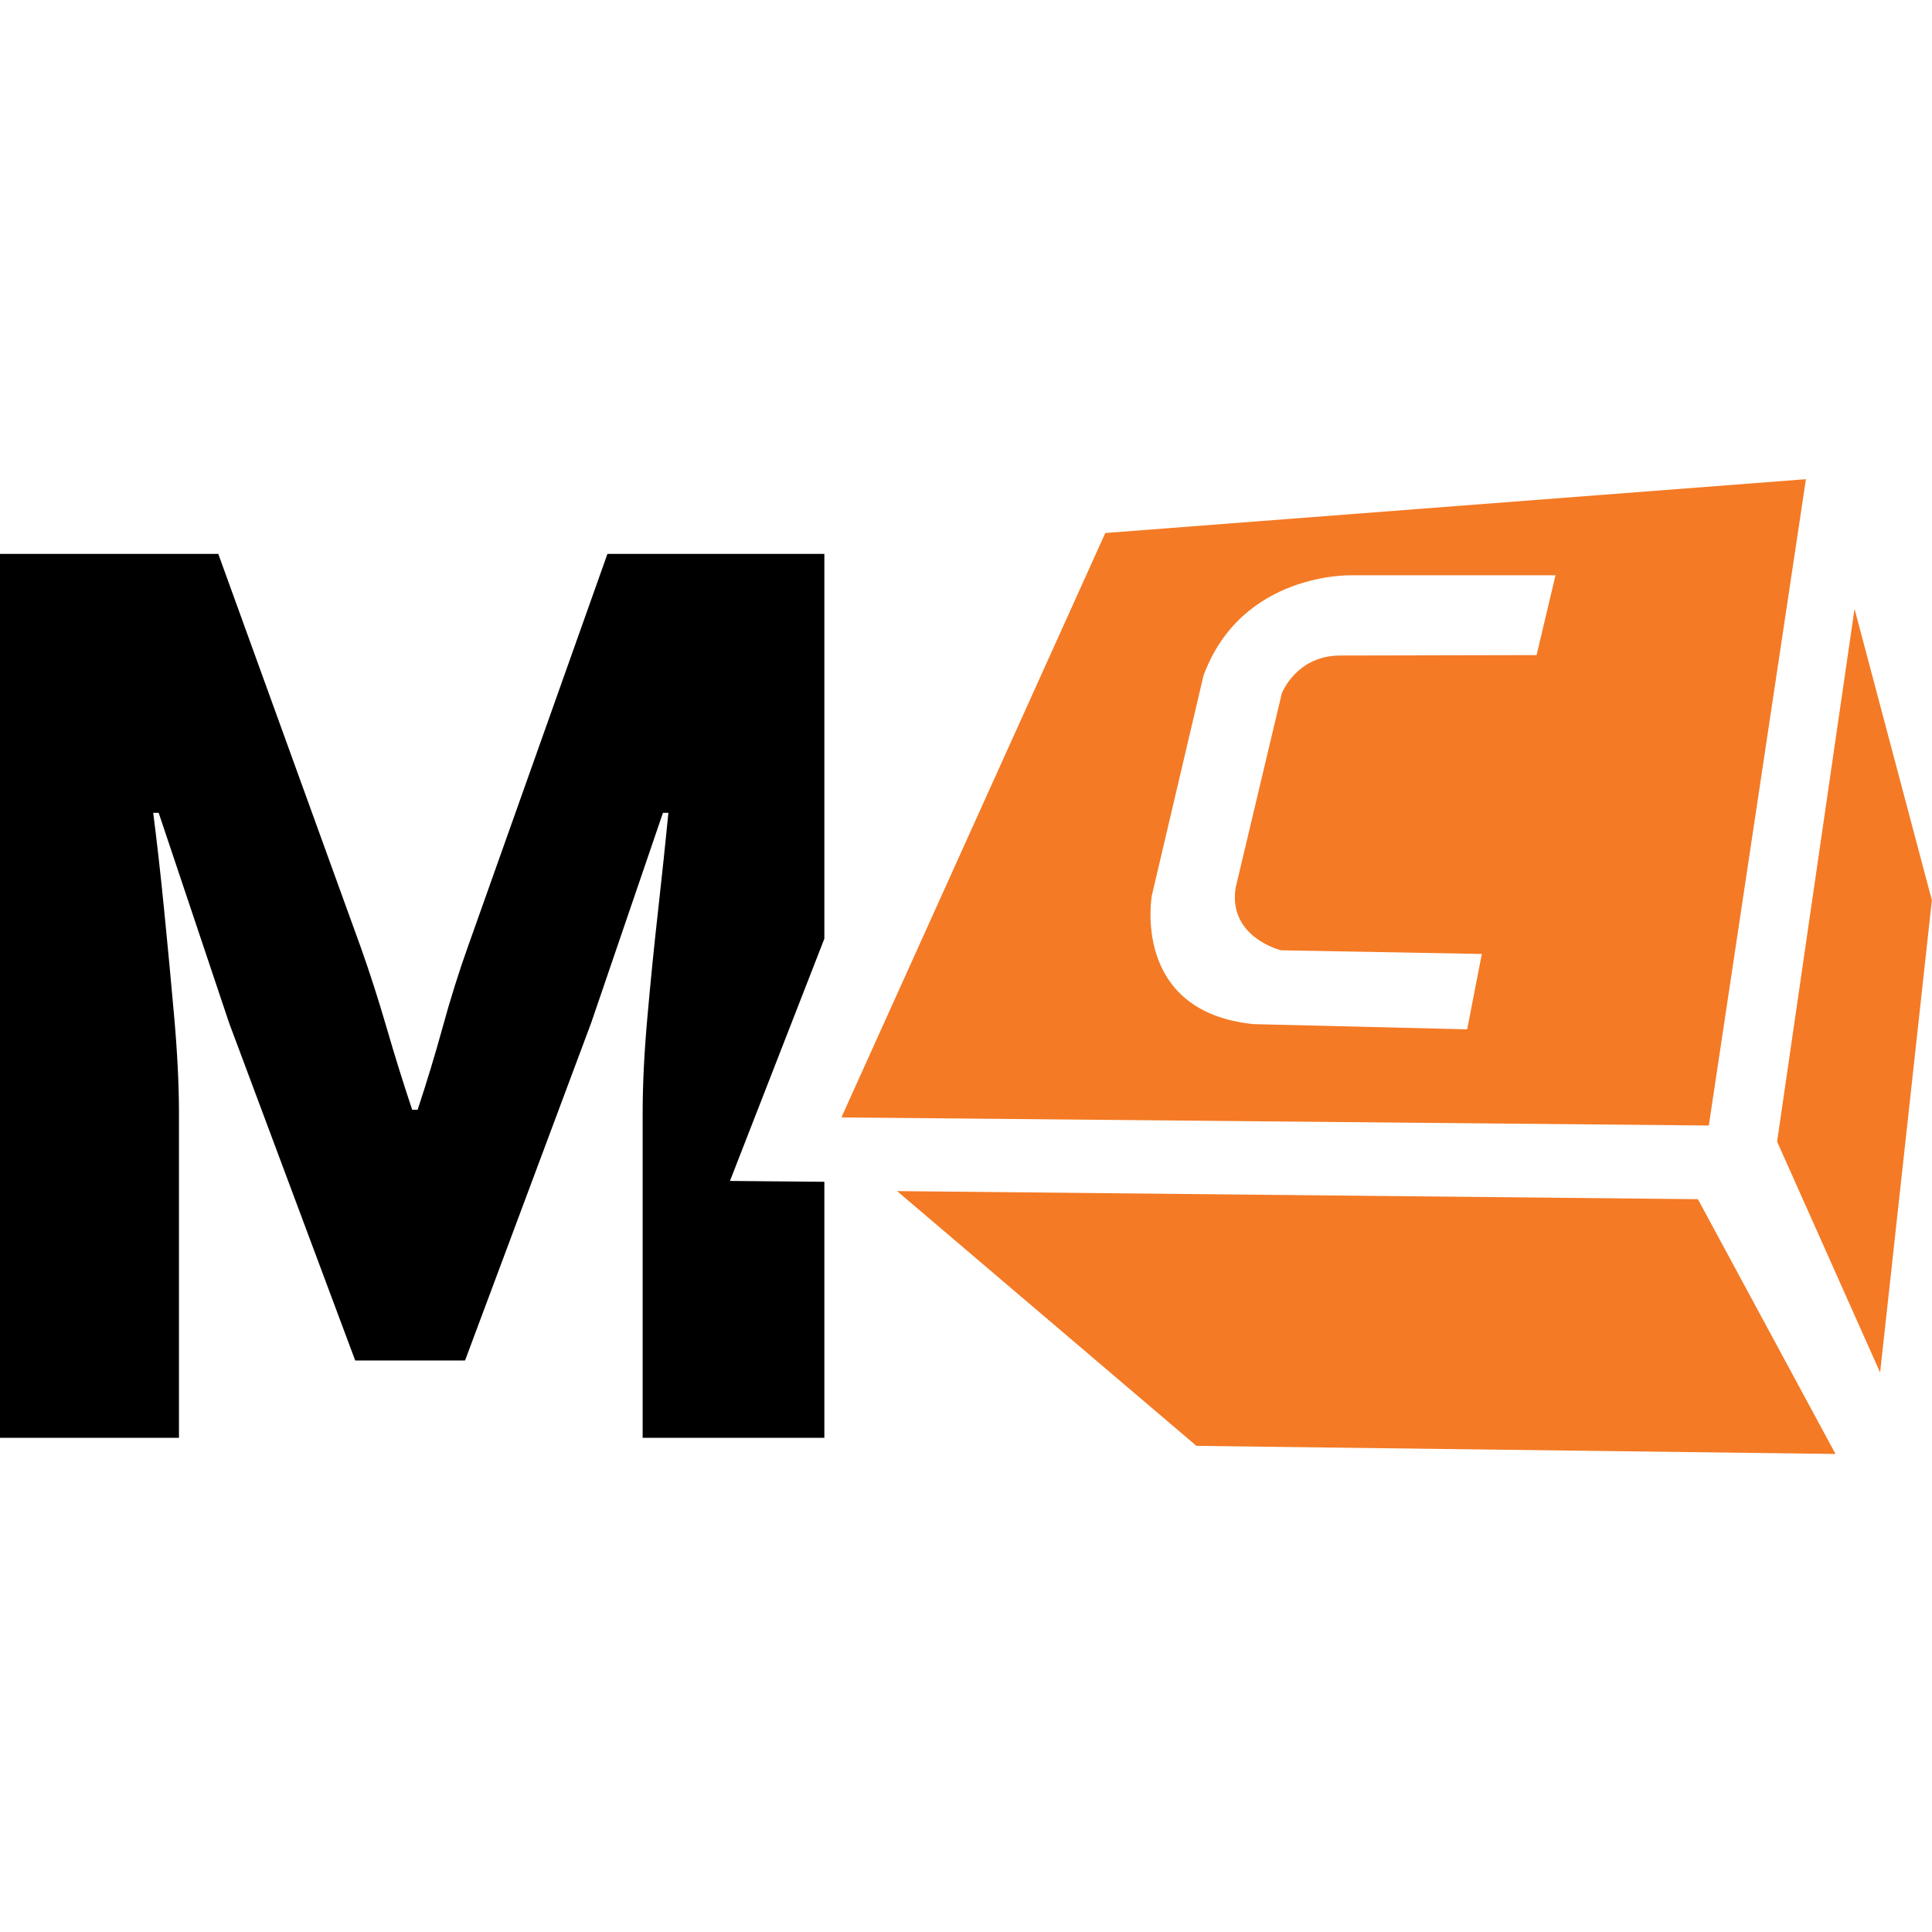
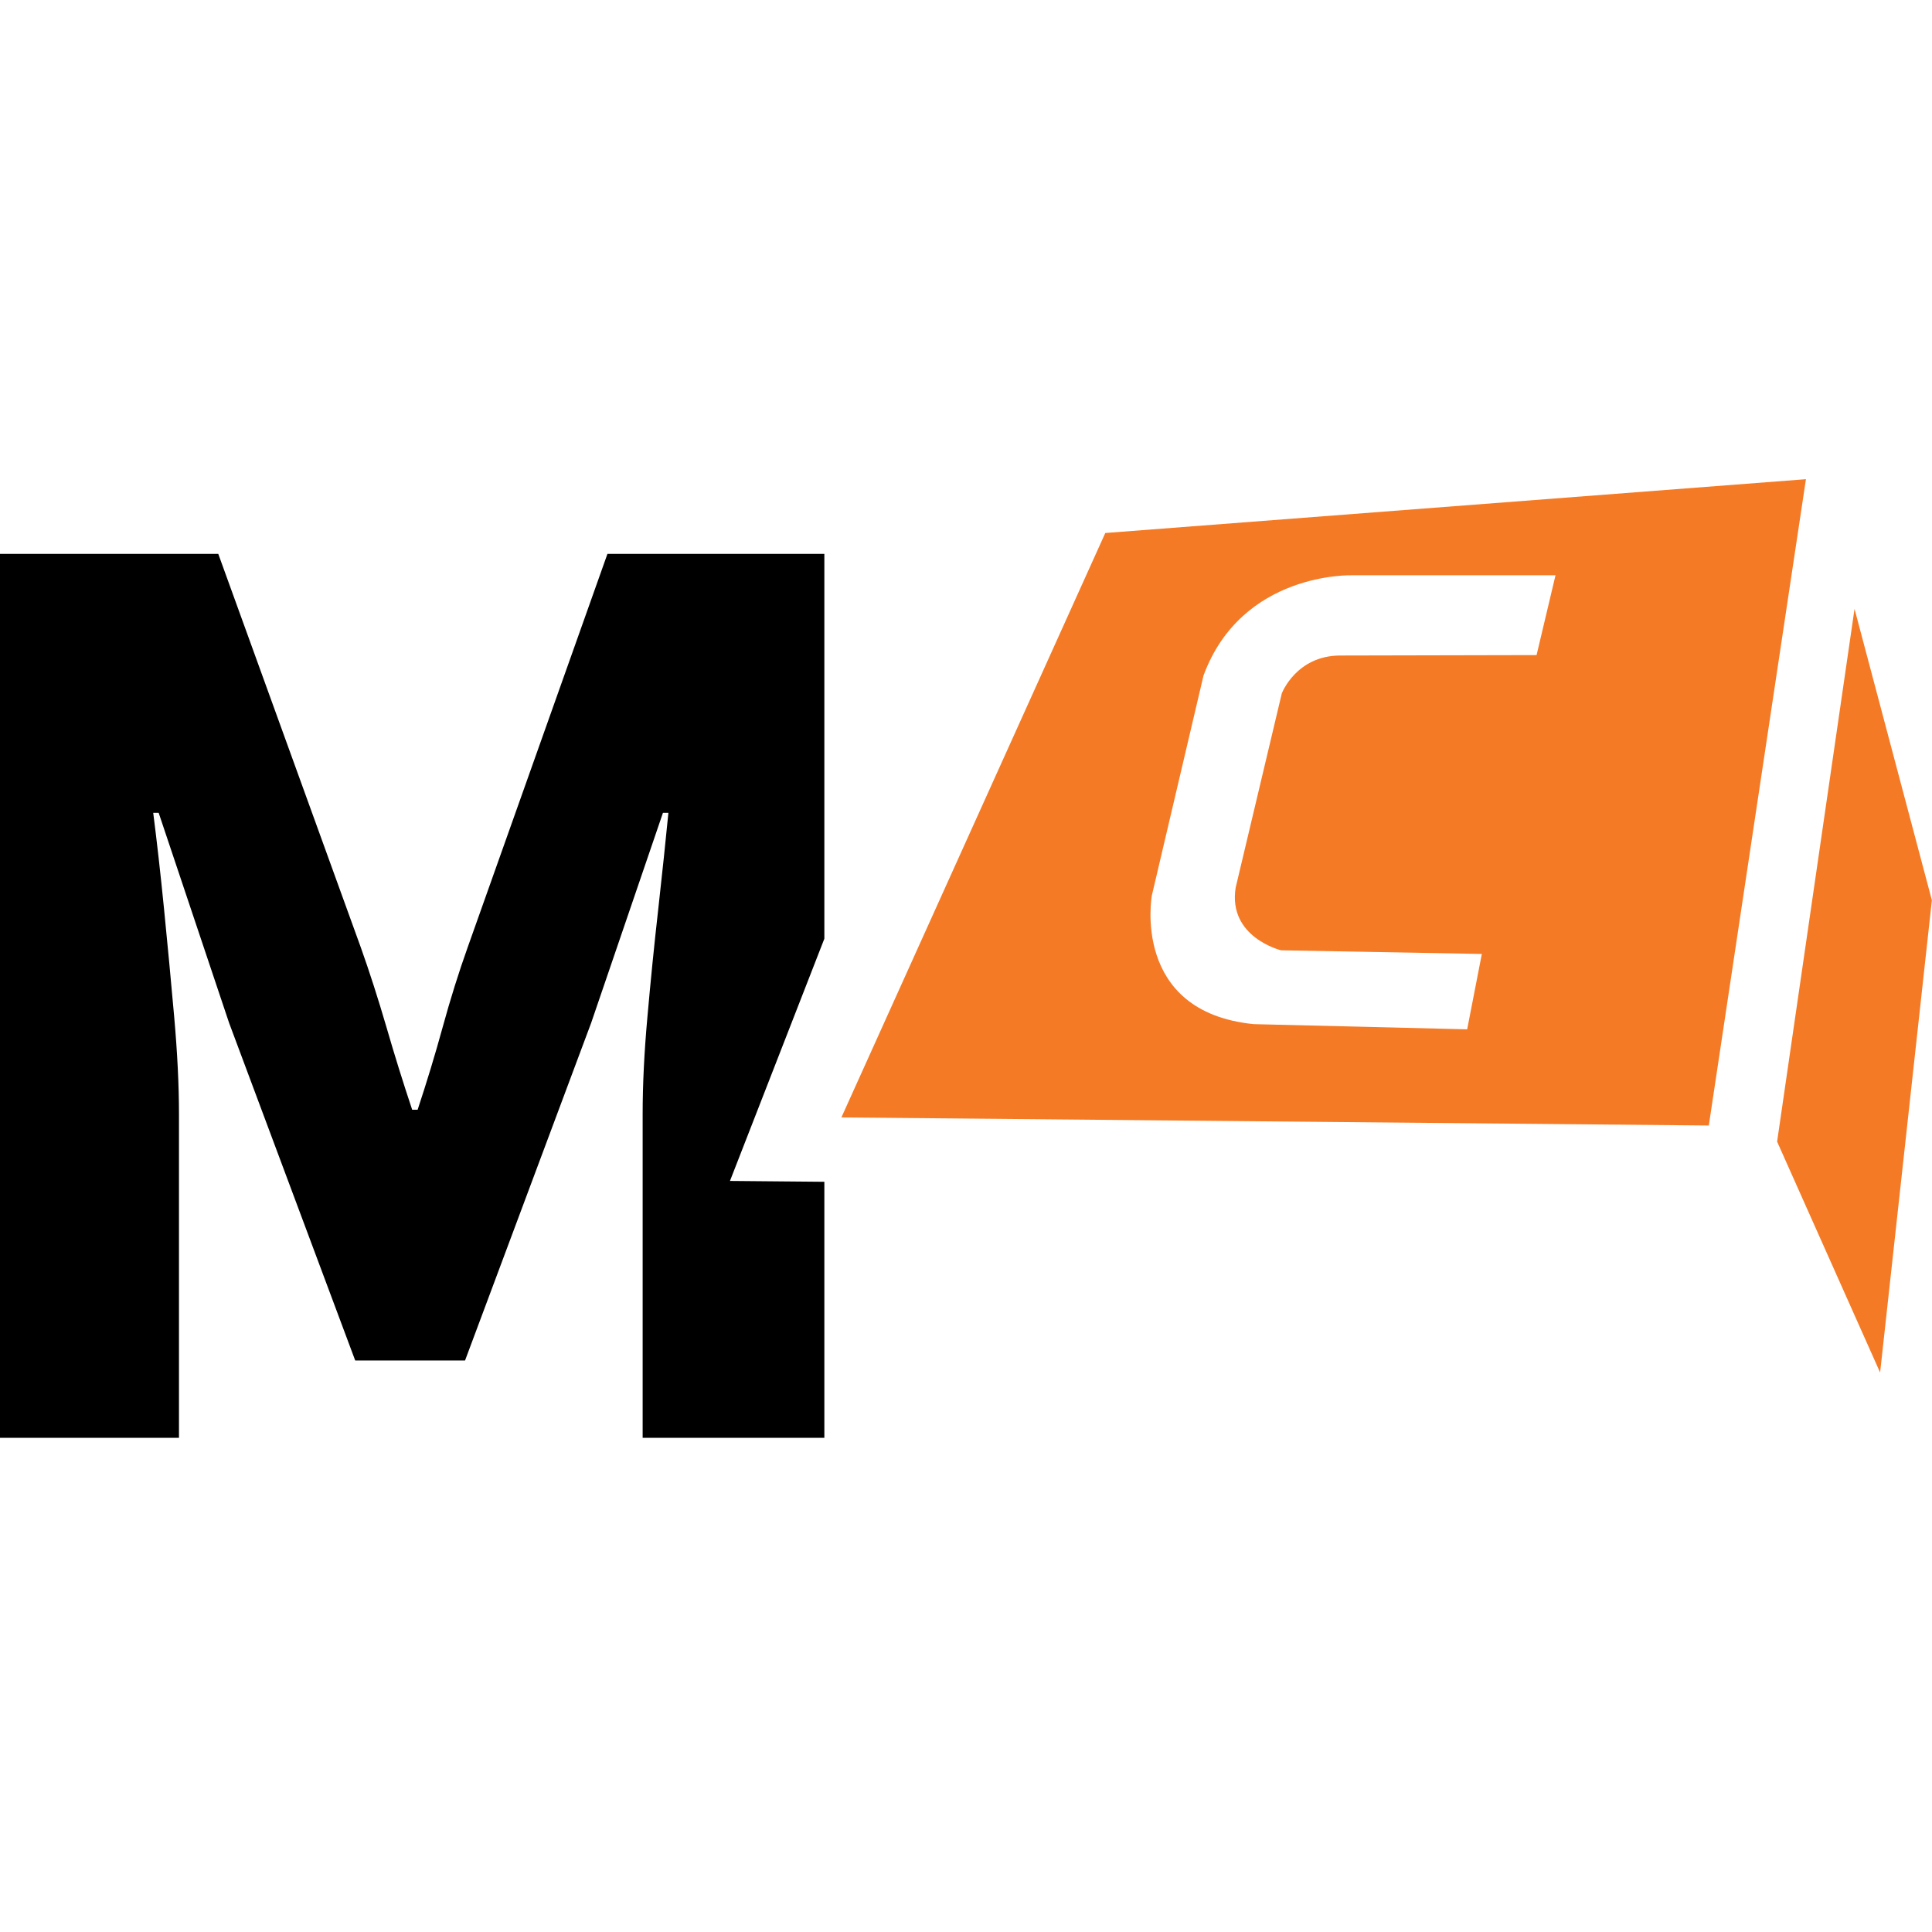
<svg xmlns="http://www.w3.org/2000/svg" version="1.1" width="1000" height="1000">
  <style>
    #light-icon {
      display: inline;
    }
    #dark-icon {
      display: none;
    }

    @media (prefers-color-scheme: dark) {
      #light-icon {
        display: none;
      }
      #dark-icon {
        display: inline;
      }
    }
  </style>
  <g id="light-icon">
    <svg version="1.1" width="1000" height="1000">
      <g>
        <g transform="matrix(1.953,0,0,1.953,0,0)">
          <svg version="1.1" width="512" height="512">
            <svg width="512" height="512" viewBox="0 0 512 512" fill="none">
              <path d="M218.476 146.797H160.987L123.972 250.995C121.576 257.707 119.362 264.78 117.328 272.192C115.294 279.627 113.057 286.926 110.684 294.112H109.238C106.842 286.926 104.56 279.627 102.413 272.192C100.244 264.78 97.984 257.707 95.589 250.995L57.85 146.797H0V381.068H47.433V295.197C47.433 287.536 47.004 278.972 46.167 269.503C45.331 260.035 44.427 250.521 43.478 240.939C42.529 231.358 41.557 222.861 40.608 215.426H42.054L60.72 271.107L94.142 360.572H123.248L156.671 271.107L175.698 215.426H177.144C176.421 222.861 175.517 231.358 174.455 240.939C173.37 250.521 172.421 260.035 171.585 269.503C170.727 278.972 170.32 287.536 170.32 295.197V381.068H218.476V313.207L193.46 312.981L218.476 248.781V146.797Z" fill="black" />
              <path d="M292.934 141.259L222.994 296.145L452.882 298.291L478.621 127L292.957 141.259H292.934ZM407.234 173.619L355.214 173.732C343.531 173.732 339.712 183.766 339.712 183.766L327.486 235.244C325.385 248.418 339.508 251.853 339.508 251.853L392.726 252.825L388.84 272.801L332.255 271.423C299.691 268.146 305.273 237.323 305.273 237.323L318.967 179.02C329.159 151.496 358.265 152.468 358.265 152.468H412.251L407.234 173.619Z" fill="#F47A25" />
-               <path d="M486.462 385.341L317.091 383.194L237.75 315.672L449.989 317.819L486.462 385.341Z" fill="#F47A25" />
              <path d="M511.999 238.588L498.283 363.757L470.984 302.562L491.503 161.371L511.999 238.588Z" fill="#F47A25" />
            </svg>
          </svg>
        </g>
      </g>
    </svg>
  </g>
  <g id="dark-icon">
    <svg version="1.1" width="1000" height="1000">
      <g>
        <g transform="matrix(1.953,0,0,1.953,0,0)">
          <svg version="1.1" width="512" height="512">
            <svg width="512" height="512" viewBox="0 0 512 512" fill="none">
              <path d="M218.476 146.797H160.987L123.972 250.995C121.576 257.707 119.362 264.78 117.328 272.192C115.294 279.627 113.057 286.926 110.684 294.112H109.238C106.842 286.926 104.56 279.627 102.413 272.192C100.244 264.78 97.984 257.707 95.589 250.995L57.85 146.797H0V381.068H47.433V295.197C47.433 287.536 47.004 278.972 46.167 269.503C45.331 260.035 44.427 250.521 43.478 240.939C42.529 231.358 41.557 222.861 40.608 215.426H42.054L60.72 271.107L94.142 360.572H123.248L156.671 271.107L175.698 215.426H177.144C176.421 222.861 175.517 231.358 174.455 240.939C173.37 250.521 172.421 260.035 171.585 269.503C170.727 278.972 170.32 287.536 170.32 295.197V381.068H218.476V313.207L193.46 312.981L218.476 248.781V146.797Z" fill="white" />
              <path d="M292.934 141.259L222.994 296.145L452.882 298.291L478.621 127L292.957 141.259H292.934ZM407.234 173.619L355.214 173.732C343.531 173.732 339.712 183.766 339.712 183.766L327.486 235.244C325.385 248.418 339.508 251.853 339.508 251.853L392.726 252.825L388.84 272.801L332.255 271.423C299.691 268.146 305.273 237.323 305.273 237.323L318.967 179.02C329.159 151.496 358.265 152.468 358.265 152.468H412.251L407.234 173.619Z" fill="#F47A25" />
-               <path d="M486.462 385.341L317.091 383.194L237.75 315.672L449.989 317.819L486.462 385.341Z" fill="#F47A25" />
              <path d="M511.999 238.588L498.283 363.757L470.984 302.562L491.503 161.371L511.999 238.588Z" fill="#F47A25" />
            </svg>
          </svg>
        </g>
      </g>
    </svg>
  </g>
</svg>